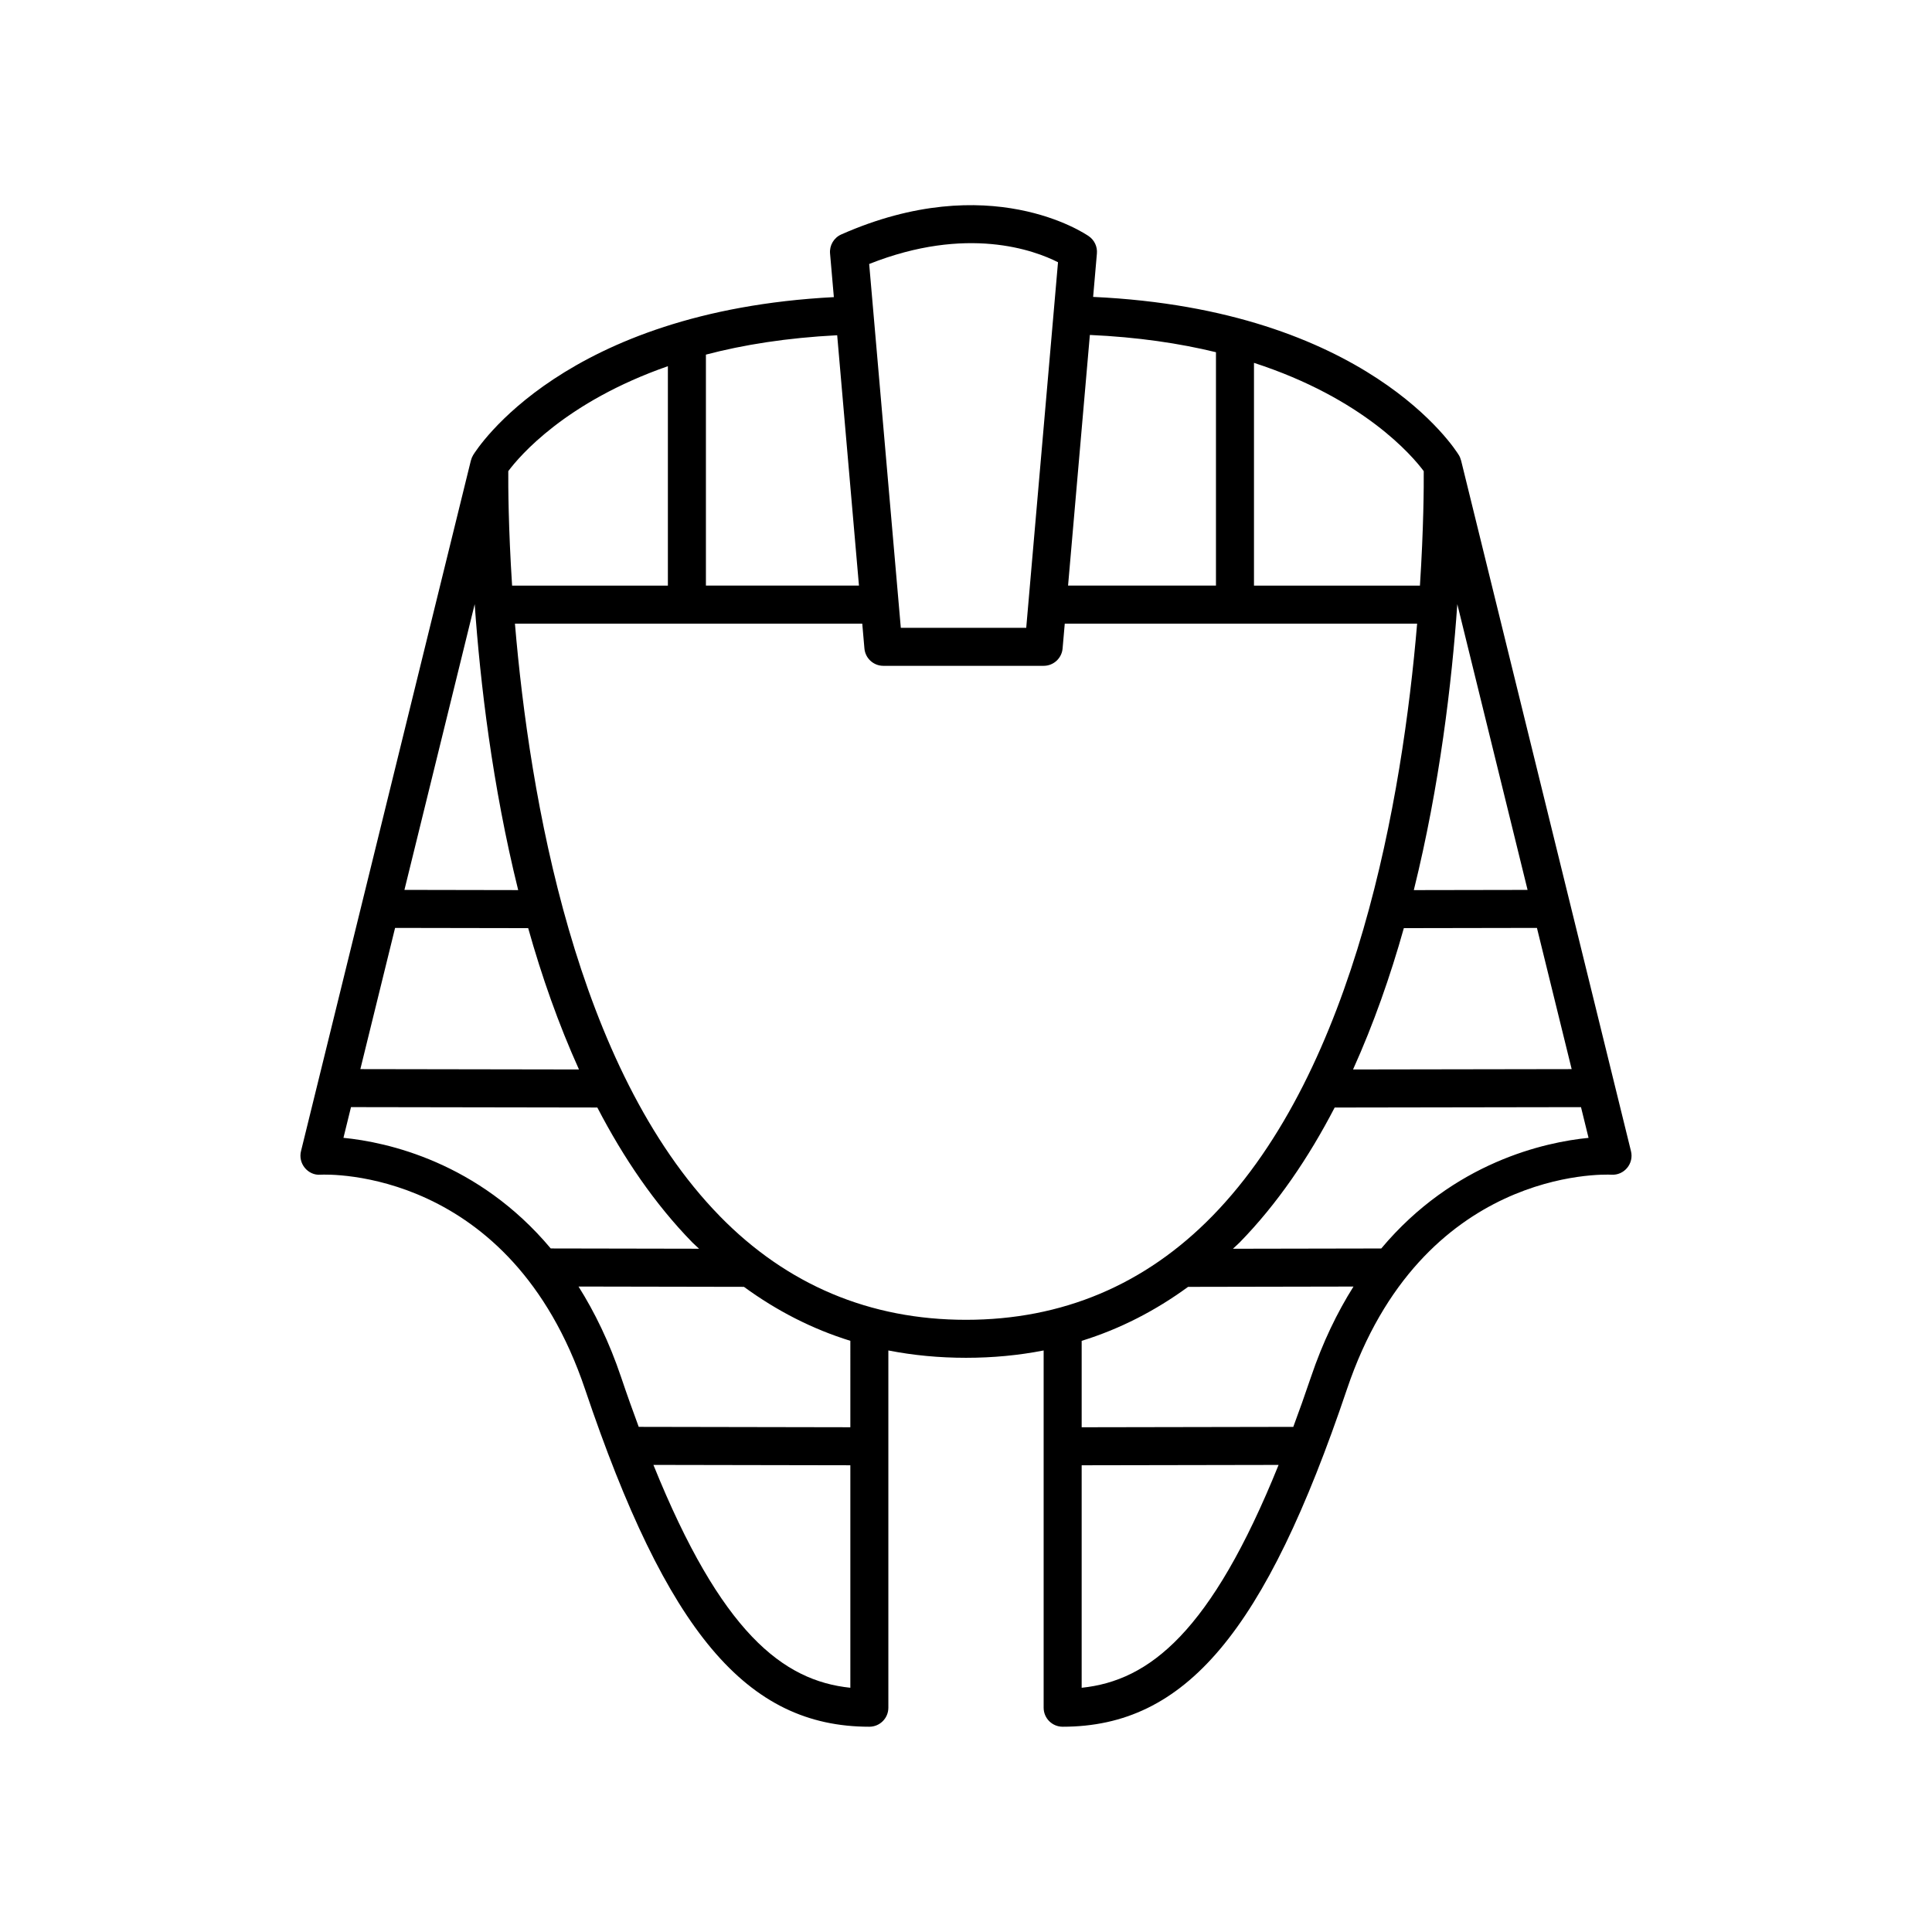
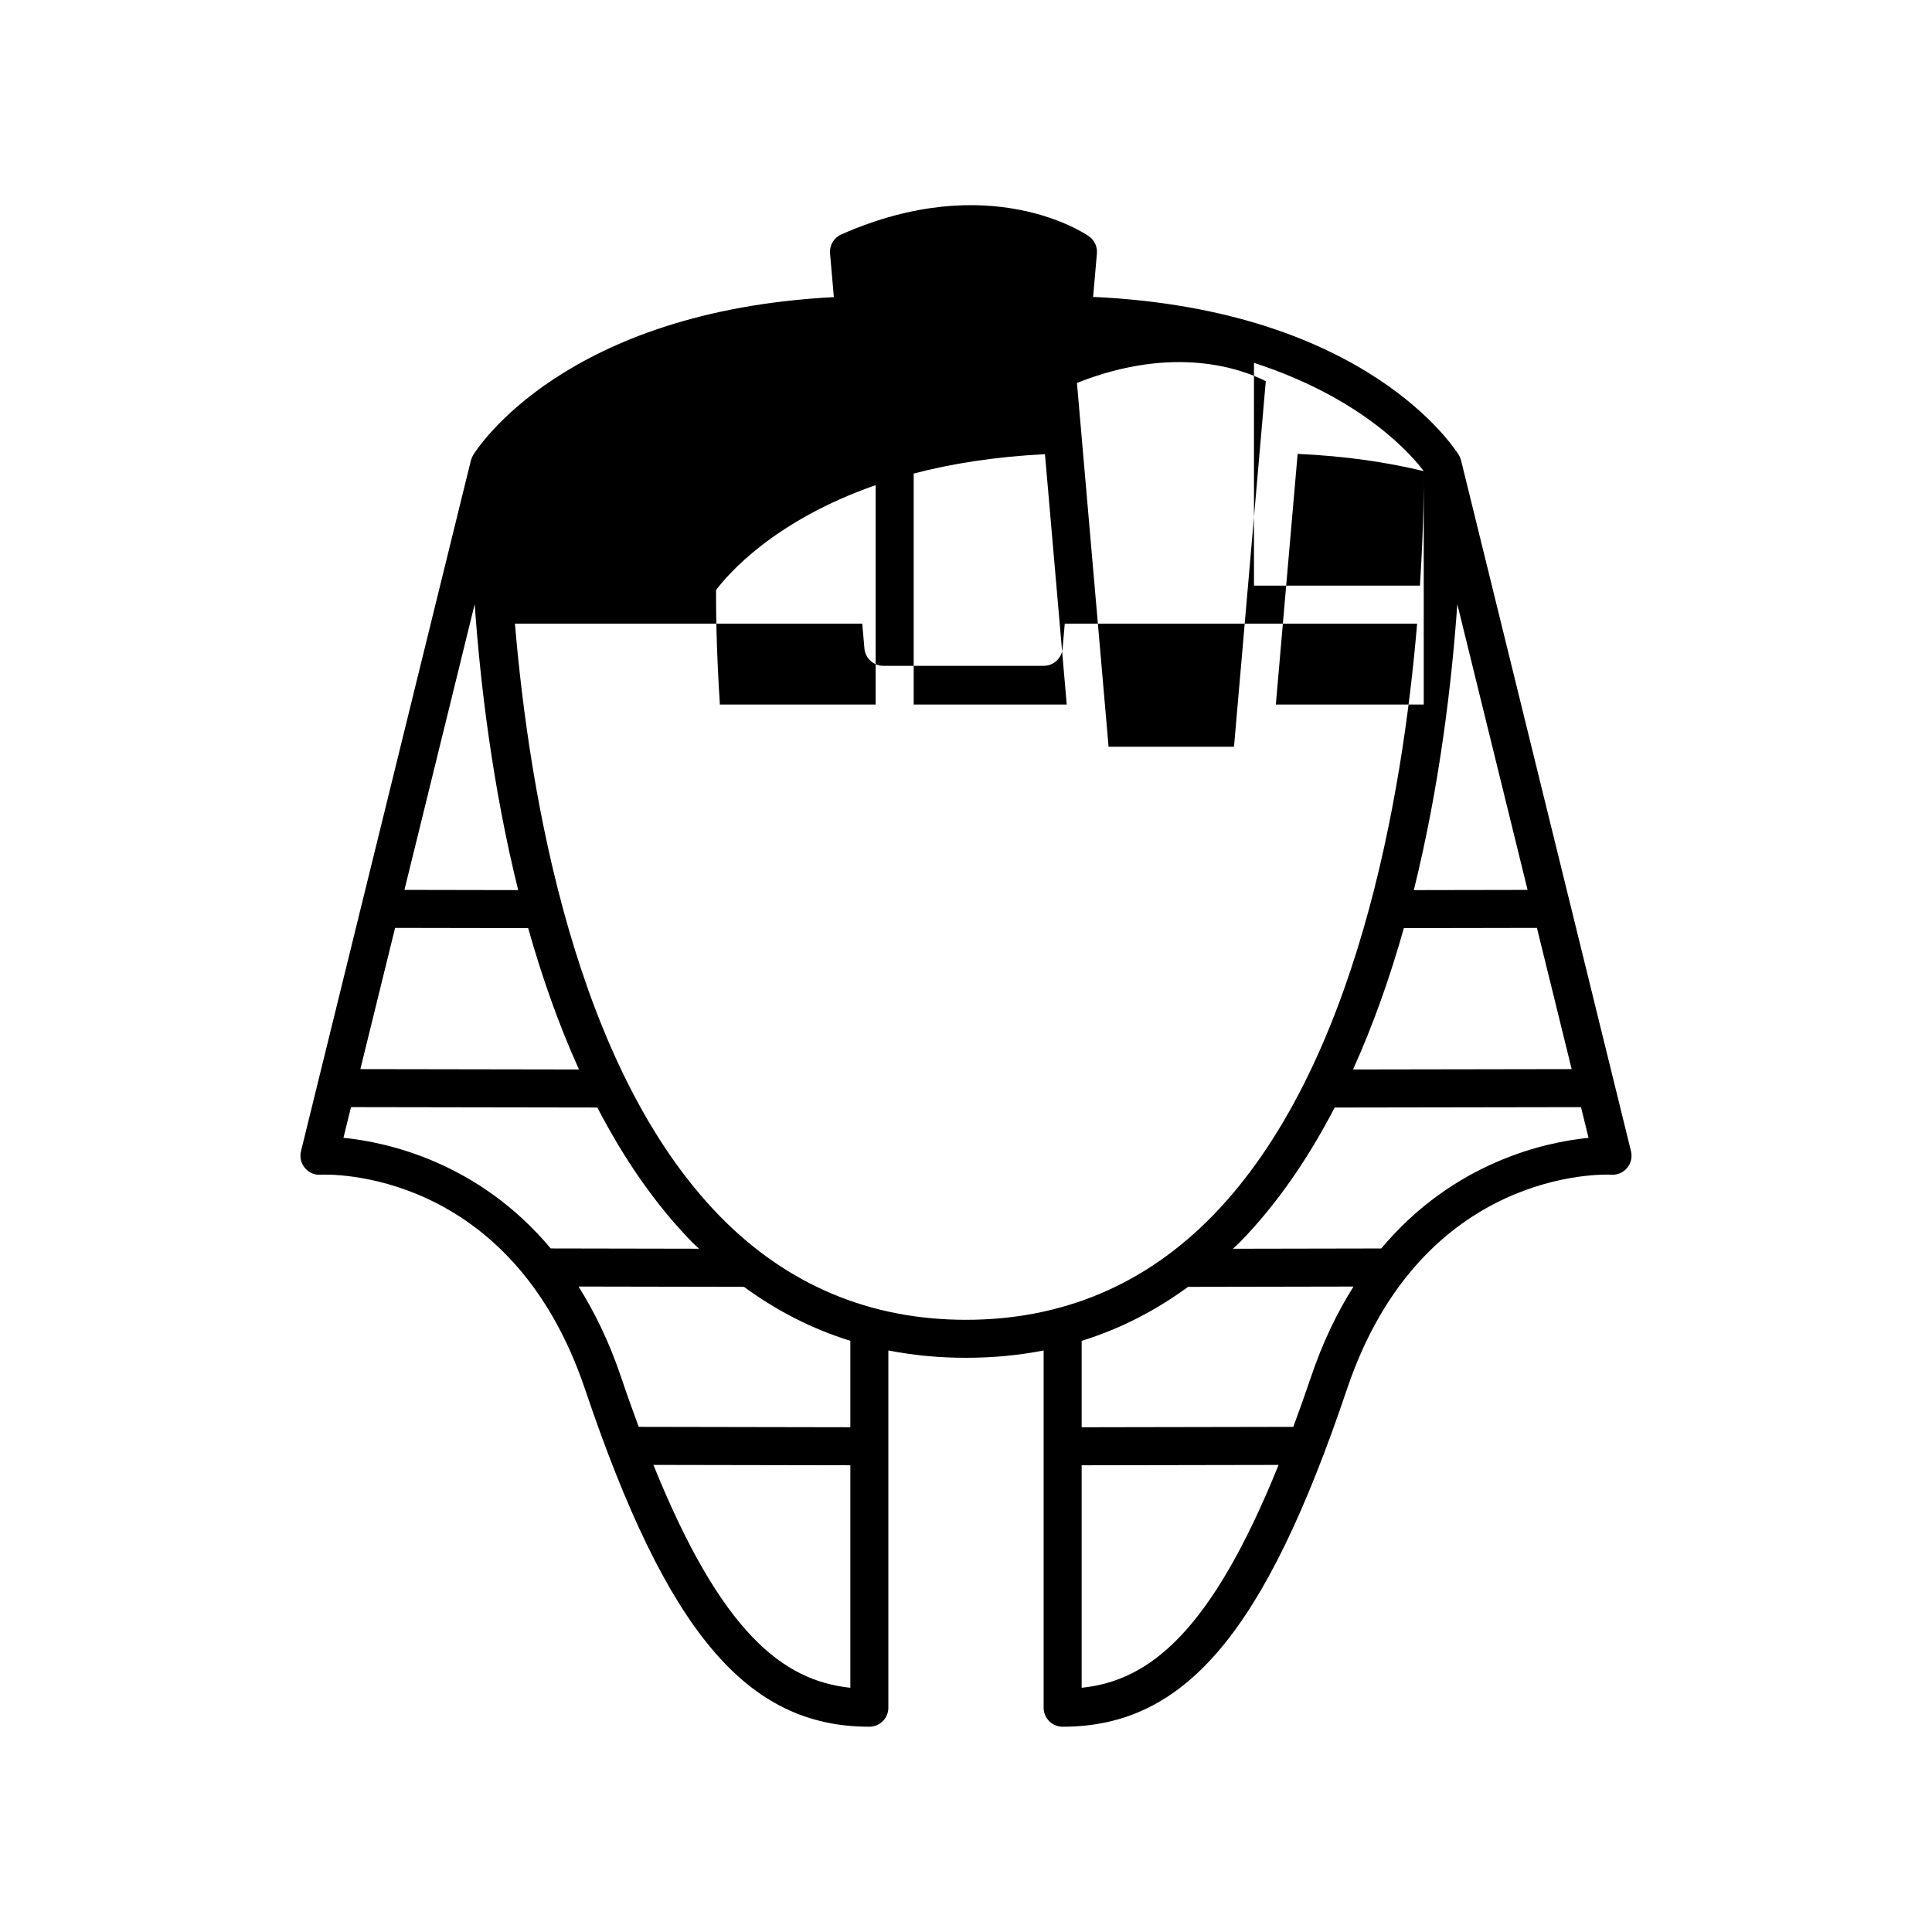
<svg xmlns="http://www.w3.org/2000/svg" fill="#000000" width="800px" height="800px" version="1.1" viewBox="144 144 512 512">
-   <path d="m228.92 455.31c2.023-0.117 50.352-1.781 70.125 56.852 21.703 64.359 42.828 89.438 75.34 89.438 2.785 0 5.039-2.254 5.039-5.039v-94.676c6.606 1.293 13.469 1.945 20.578 1.945s13.969-0.652 20.574-1.945v94.676c0 2.781 2.254 5.039 5.039 5.039 32.512 0 53.637-25.074 75.34-89.438 19.766-58.617 68.074-56.973 70.109-56.852 1.613 0.094 3.133-0.582 4.152-1.816 1.02-1.23 1.398-2.867 1.012-4.418l-45.02-183.03c-0.008-0.027-0.027-0.043-0.031-0.07-0.125-0.469-0.301-0.926-0.555-1.344-0.973-1.602-24.355-38.621-96.93-41.949l1-11.512c0.156-1.797-0.66-3.539-2.137-4.566-1.059-0.734-26.332-17.84-65.602-0.477-1.969 0.871-3.168 2.898-2.981 5.043l1.008 11.57c-71.543 3.715-94.641 40.301-95.609 41.891-0.254 0.418-0.43 0.875-0.555 1.348-0.008 0.027-0.027 0.043-0.031 0.07l-45.02 183.03c-0.383 1.543 0 3.18 1.008 4.406 1.016 1.227 2.512 1.949 4.144 1.824zm6.098-9.773 2-8.141 65.281 0.105c6.902 13.297 15.191 25.531 25.195 35.773 0.574 0.586 1.188 1.082 1.77 1.652l-39.312-0.074c-19.207-22.926-43.434-28.188-54.934-29.316zm13.684-55.633 35.273 0.062c3.582 12.758 8.027 25.422 13.461 37.453l-57.938-0.094zm32.625-10.02-30.148-0.055 18.621-75.719c1.461 20.809 4.664 48.074 11.527 75.773zm35.836 152.33 52.188 0.094v58.965c-17.906-1.852-34.266-14.684-52.188-59.059zm52.188-9.98-56.082-0.102c-1.547-4.176-3.102-8.516-4.676-13.188-3.141-9.312-7-17.207-11.277-24l43.836 0.082c8.715 6.363 18.109 11.18 28.199 14.305zm-34.633-55.988c-38.172-39.066-50.383-111.16-54.254-156.98h92.043l0.574 6.582c0.227 2.606 2.406 4.602 5.019 4.602h42.48c2.613 0 4.793-1.996 5.019-4.602l0.574-6.582h93.379c-3.863 45.809-16.066 117.88-54.254 156.98-17.84 18.258-39.809 27.516-65.297 27.516s-47.449-9.254-65.285-27.508zm225.79-38.922-57.938 0.094c5.434-12.031 9.879-24.695 13.461-37.453l35.273-0.062zm-41.832-47.438c6.863-27.699 10.066-54.965 11.527-75.773l18.621 75.719zm-88.023 211.39v-58.965l52.188-0.094c-17.918 44.375-34.281 57.207-52.188 59.059zm60.758-82.328c-1.574 4.668-3.129 9.012-4.676 13.188l-56.082 0.102v-22.902c10.094-3.125 19.488-7.941 28.199-14.305l43.836-0.082c-4.273 6.793-8.137 14.688-11.277 24zm18.637-34.09-39.312 0.074c0.582-0.57 1.195-1.066 1.77-1.652 10.008-10.242 18.293-22.477 25.195-35.773l65.281-0.105 2 8.141c-11.496 1.129-35.723 6.394-54.934 29.316zm11.258-206c0.027 3.867-0.016 15-1.008 30.332h-43.98v-59.031c29.027 9.414 41.977 24.645 44.988 28.699zm-55.062-31.52v61.848h-39.195l5.777-66.422c12.715 0.57 23.793 2.231 33.418 4.574zm-41.859-23.844-8.422 96.879h-33.238l-8.383-96.414c25.93-10.289 43.809-3.633 50.043-0.465zm-52.75 85.695h-40.559v-61.211c9.891-2.606 21.465-4.457 34.789-5.137zm-92.934-30.332c2.945-3.957 15.176-18.363 42.297-27.812v58.145h-41.285c-0.992-15.332-1.039-26.465-1.012-30.332z" />
+   <path d="m228.92 455.31c2.023-0.117 50.352-1.781 70.125 56.852 21.703 64.359 42.828 89.438 75.34 89.438 2.785 0 5.039-2.254 5.039-5.039v-94.676c6.606 1.293 13.469 1.945 20.578 1.945s13.969-0.652 20.574-1.945v94.676c0 2.781 2.254 5.039 5.039 5.039 32.512 0 53.637-25.074 75.34-89.438 19.766-58.617 68.074-56.973 70.109-56.852 1.613 0.094 3.133-0.582 4.152-1.816 1.02-1.23 1.398-2.867 1.012-4.418l-45.02-183.03c-0.008-0.027-0.027-0.043-0.031-0.07-0.125-0.469-0.301-0.926-0.555-1.344-0.973-1.602-24.355-38.621-96.93-41.949l1-11.512c0.156-1.797-0.66-3.539-2.137-4.566-1.059-0.734-26.332-17.84-65.602-0.477-1.969 0.871-3.168 2.898-2.981 5.043l1.008 11.57c-71.543 3.715-94.641 40.301-95.609 41.891-0.254 0.418-0.43 0.875-0.555 1.348-0.008 0.027-0.027 0.043-0.031 0.07l-45.02 183.03c-0.383 1.543 0 3.18 1.008 4.406 1.016 1.227 2.512 1.949 4.144 1.824zm6.098-9.773 2-8.141 65.281 0.105c6.902 13.297 15.191 25.531 25.195 35.773 0.574 0.586 1.188 1.082 1.77 1.652l-39.312-0.074c-19.207-22.926-43.434-28.188-54.934-29.316zm13.684-55.633 35.273 0.062c3.582 12.758 8.027 25.422 13.461 37.453l-57.938-0.094zm32.625-10.02-30.148-0.055 18.621-75.719c1.461 20.809 4.664 48.074 11.527 75.773zm35.836 152.33 52.188 0.094v58.965c-17.906-1.852-34.266-14.684-52.188-59.059zm52.188-9.98-56.082-0.102c-1.547-4.176-3.102-8.516-4.676-13.188-3.141-9.312-7-17.207-11.277-24l43.836 0.082c8.715 6.363 18.109 11.18 28.199 14.305zm-34.633-55.988c-38.172-39.066-50.383-111.16-54.254-156.98h92.043l0.574 6.582c0.227 2.606 2.406 4.602 5.019 4.602h42.48c2.613 0 4.793-1.996 5.019-4.602l0.574-6.582h93.379c-3.863 45.809-16.066 117.88-54.254 156.98-17.84 18.258-39.809 27.516-65.297 27.516s-47.449-9.254-65.285-27.508zm225.79-38.922-57.938 0.094c5.434-12.031 9.879-24.695 13.461-37.453l35.273-0.062zm-41.832-47.438c6.863-27.699 10.066-54.965 11.527-75.773l18.621 75.719zm-88.023 211.39v-58.965l52.188-0.094c-17.918 44.375-34.281 57.207-52.188 59.059zm60.758-82.328c-1.574 4.668-3.129 9.012-4.676 13.188l-56.082 0.102v-22.902c10.094-3.125 19.488-7.941 28.199-14.305l43.836-0.082c-4.273 6.793-8.137 14.688-11.277 24zm18.637-34.09-39.312 0.074c0.582-0.57 1.195-1.066 1.77-1.652 10.008-10.242 18.293-22.477 25.195-35.773l65.281-0.105 2 8.141c-11.496 1.129-35.723 6.394-54.934 29.316zm11.258-206c0.027 3.867-0.016 15-1.008 30.332h-43.98v-59.031c29.027 9.414 41.977 24.645 44.988 28.699zv61.848h-39.195l5.777-66.422c12.715 0.57 23.793 2.231 33.418 4.574zm-41.859-23.844-8.422 96.879h-33.238l-8.383-96.414c25.93-10.289 43.809-3.633 50.043-0.465zm-52.75 85.695h-40.559v-61.211c9.891-2.606 21.465-4.457 34.789-5.137zm-92.934-30.332c2.945-3.957 15.176-18.363 42.297-27.812v58.145h-41.285c-0.992-15.332-1.039-26.465-1.012-30.332z" />
</svg>